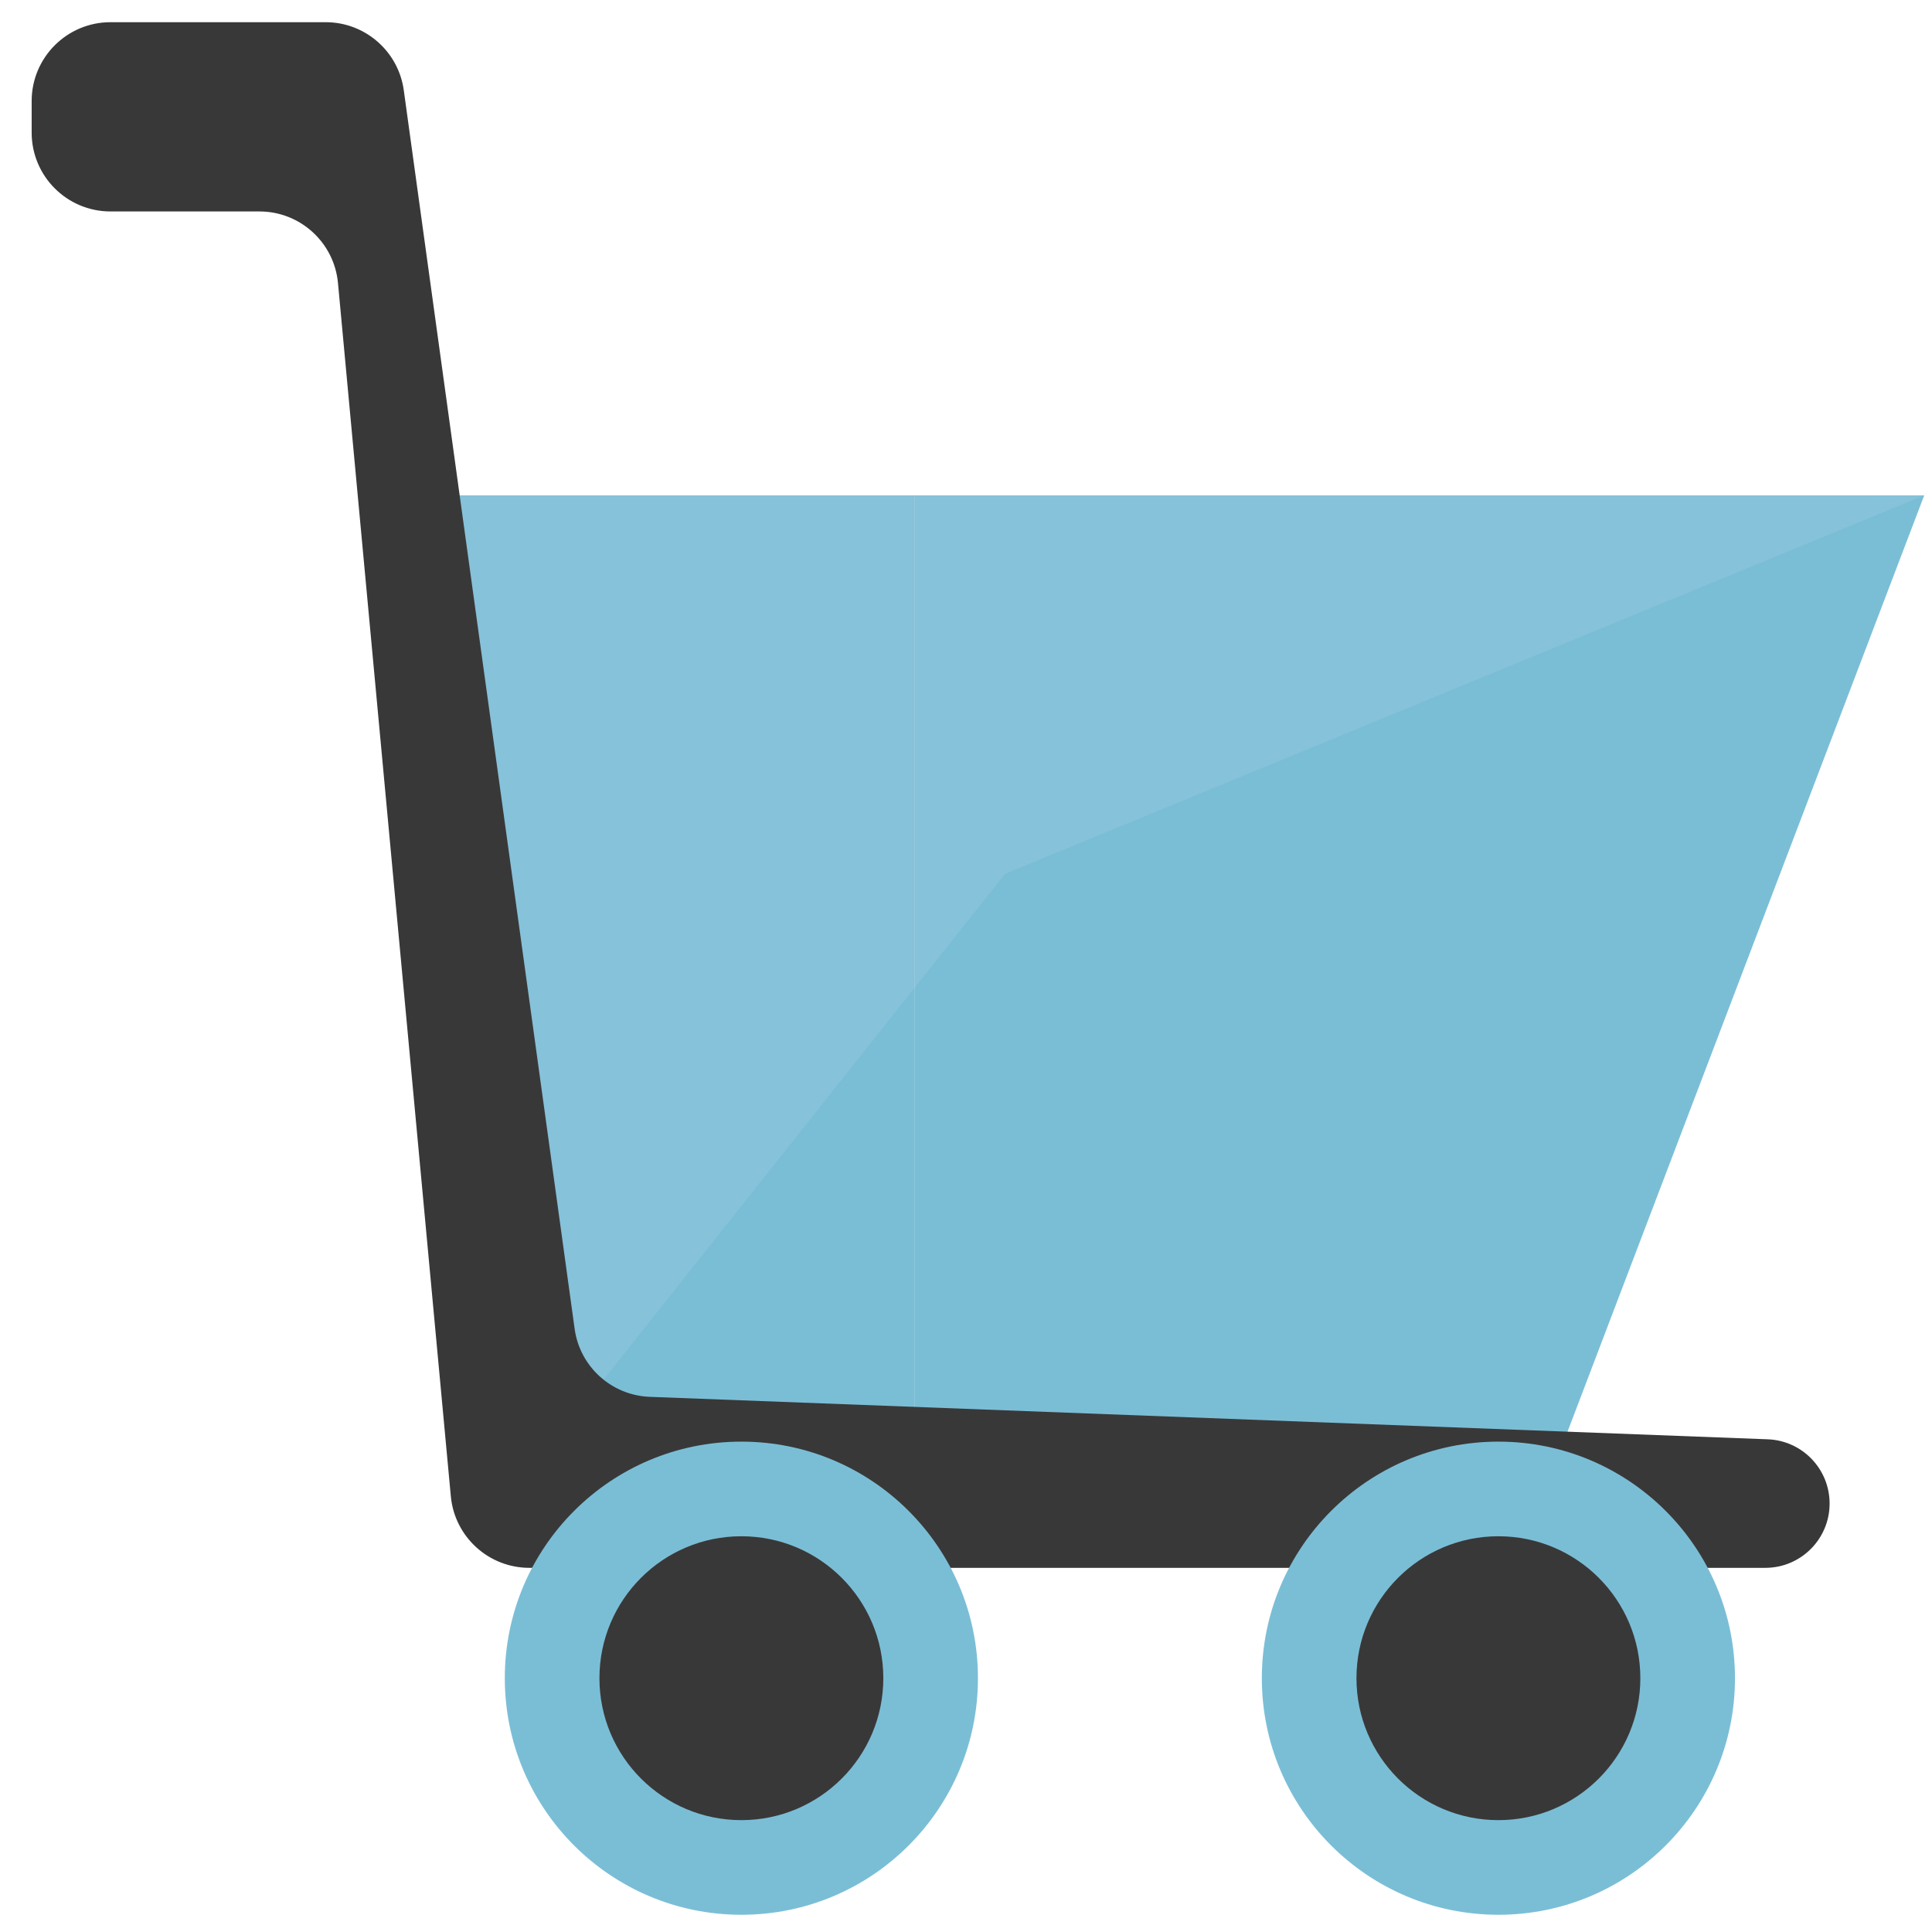
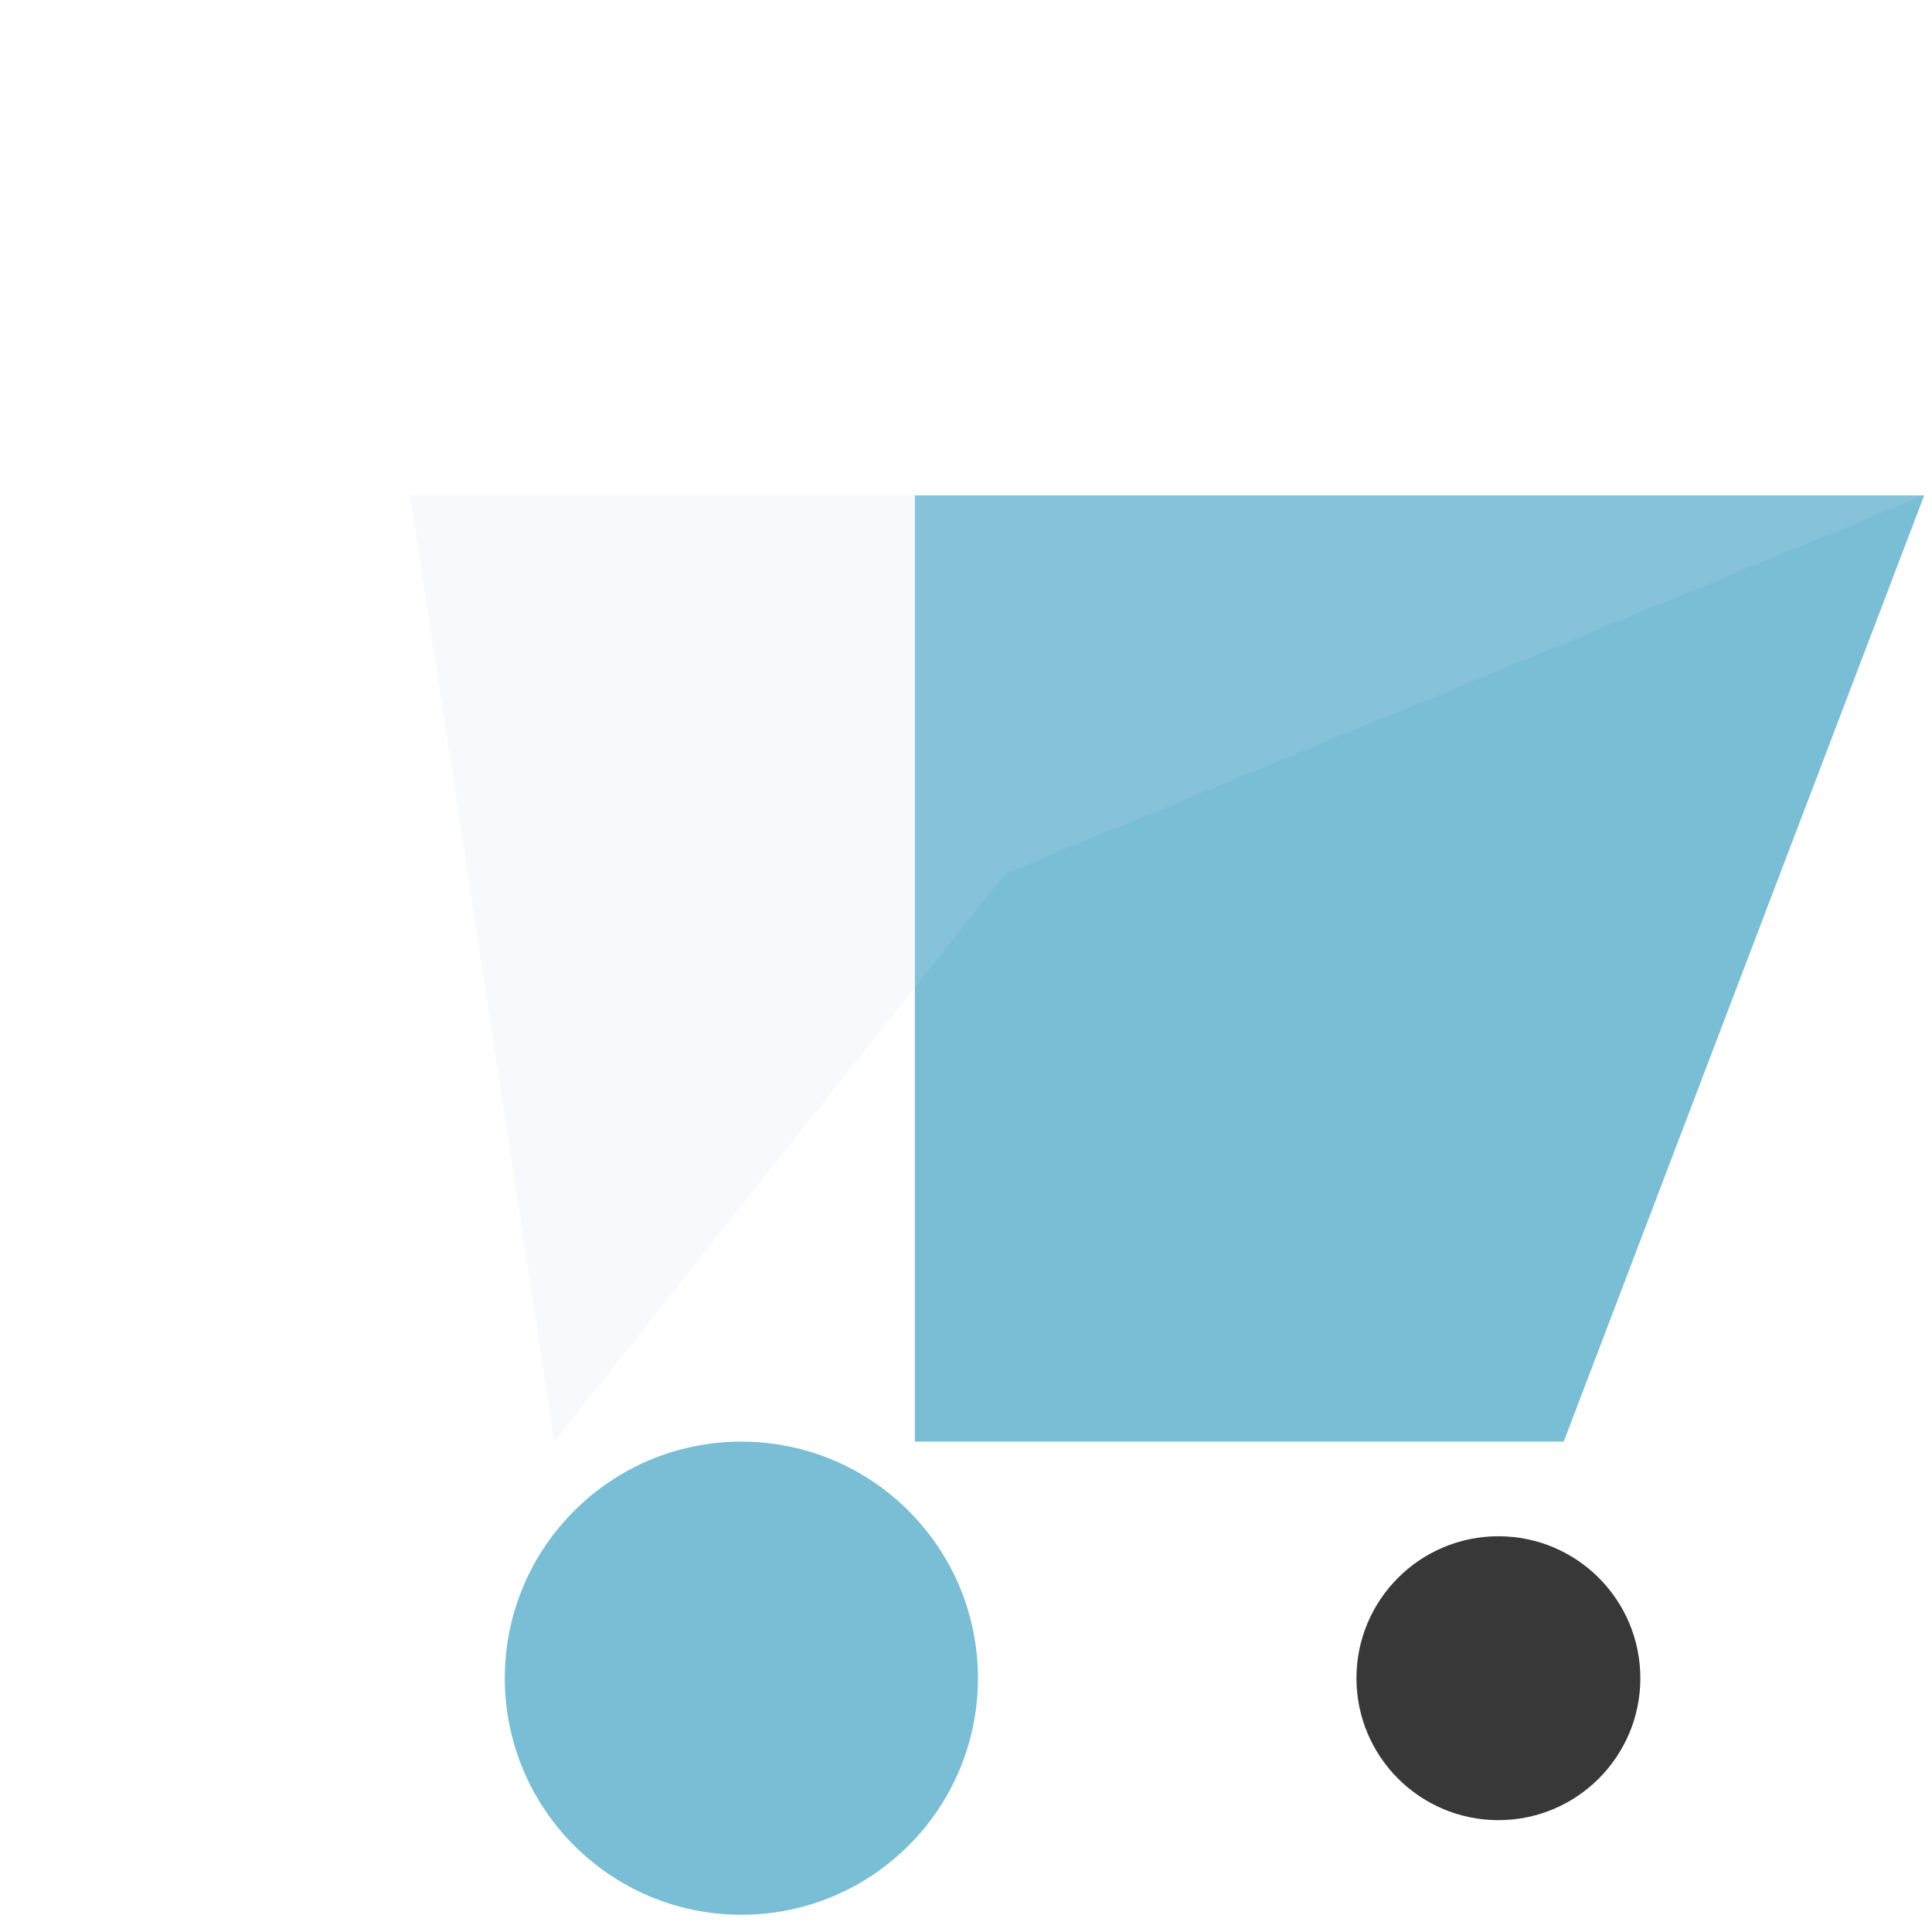
<svg xmlns="http://www.w3.org/2000/svg" width="49" height="49" viewBox="0 0 49 49" fill="none">
-   <path d="M10.403 12.563L14.06 36.563H23.203V12.563H10.403Z" fill="#7ABED6" />
  <path d="M39.66 36.563L48.803 12.563H34.175H23.203V36.563H34.175H39.66Z" fill="#7ABED6" />
  <path d="M14.06 36.563L10.403 12.563H23.203H34.175H48.803L25.489 22.163L14.06 36.563Z" fill="#C9D5E9" fill-opacity="0.15" />
-   <path d="M8.26 0.563H2.803C1.698 0.563 0.803 1.459 0.803 2.563V3.363C0.803 4.468 1.698 5.363 2.803 5.363H6.58C7.613 5.363 8.476 6.15 8.572 7.178L11.434 37.949C11.53 38.977 12.393 39.764 13.426 39.764H44.773C45.673 39.764 46.403 39.033 46.403 38.133C46.403 37.257 45.71 36.537 44.834 36.504L16.479 35.427C15.51 35.39 14.706 34.663 14.574 33.702L10.241 2.29C10.105 1.301 9.259 0.563 8.26 0.563Z" fill="#393838" />
-   <circle cx="38.003" cy="42.563" r="6" fill="#7ABED6" />
  <circle cx="38.003" cy="42.563" r="3.6" fill="#393838" />
  <circle cx="18.803" cy="42.563" r="6" fill="#7ABED6" />
-   <circle cx="18.803" cy="42.563" r="3.6" fill="#393838" />
</svg>